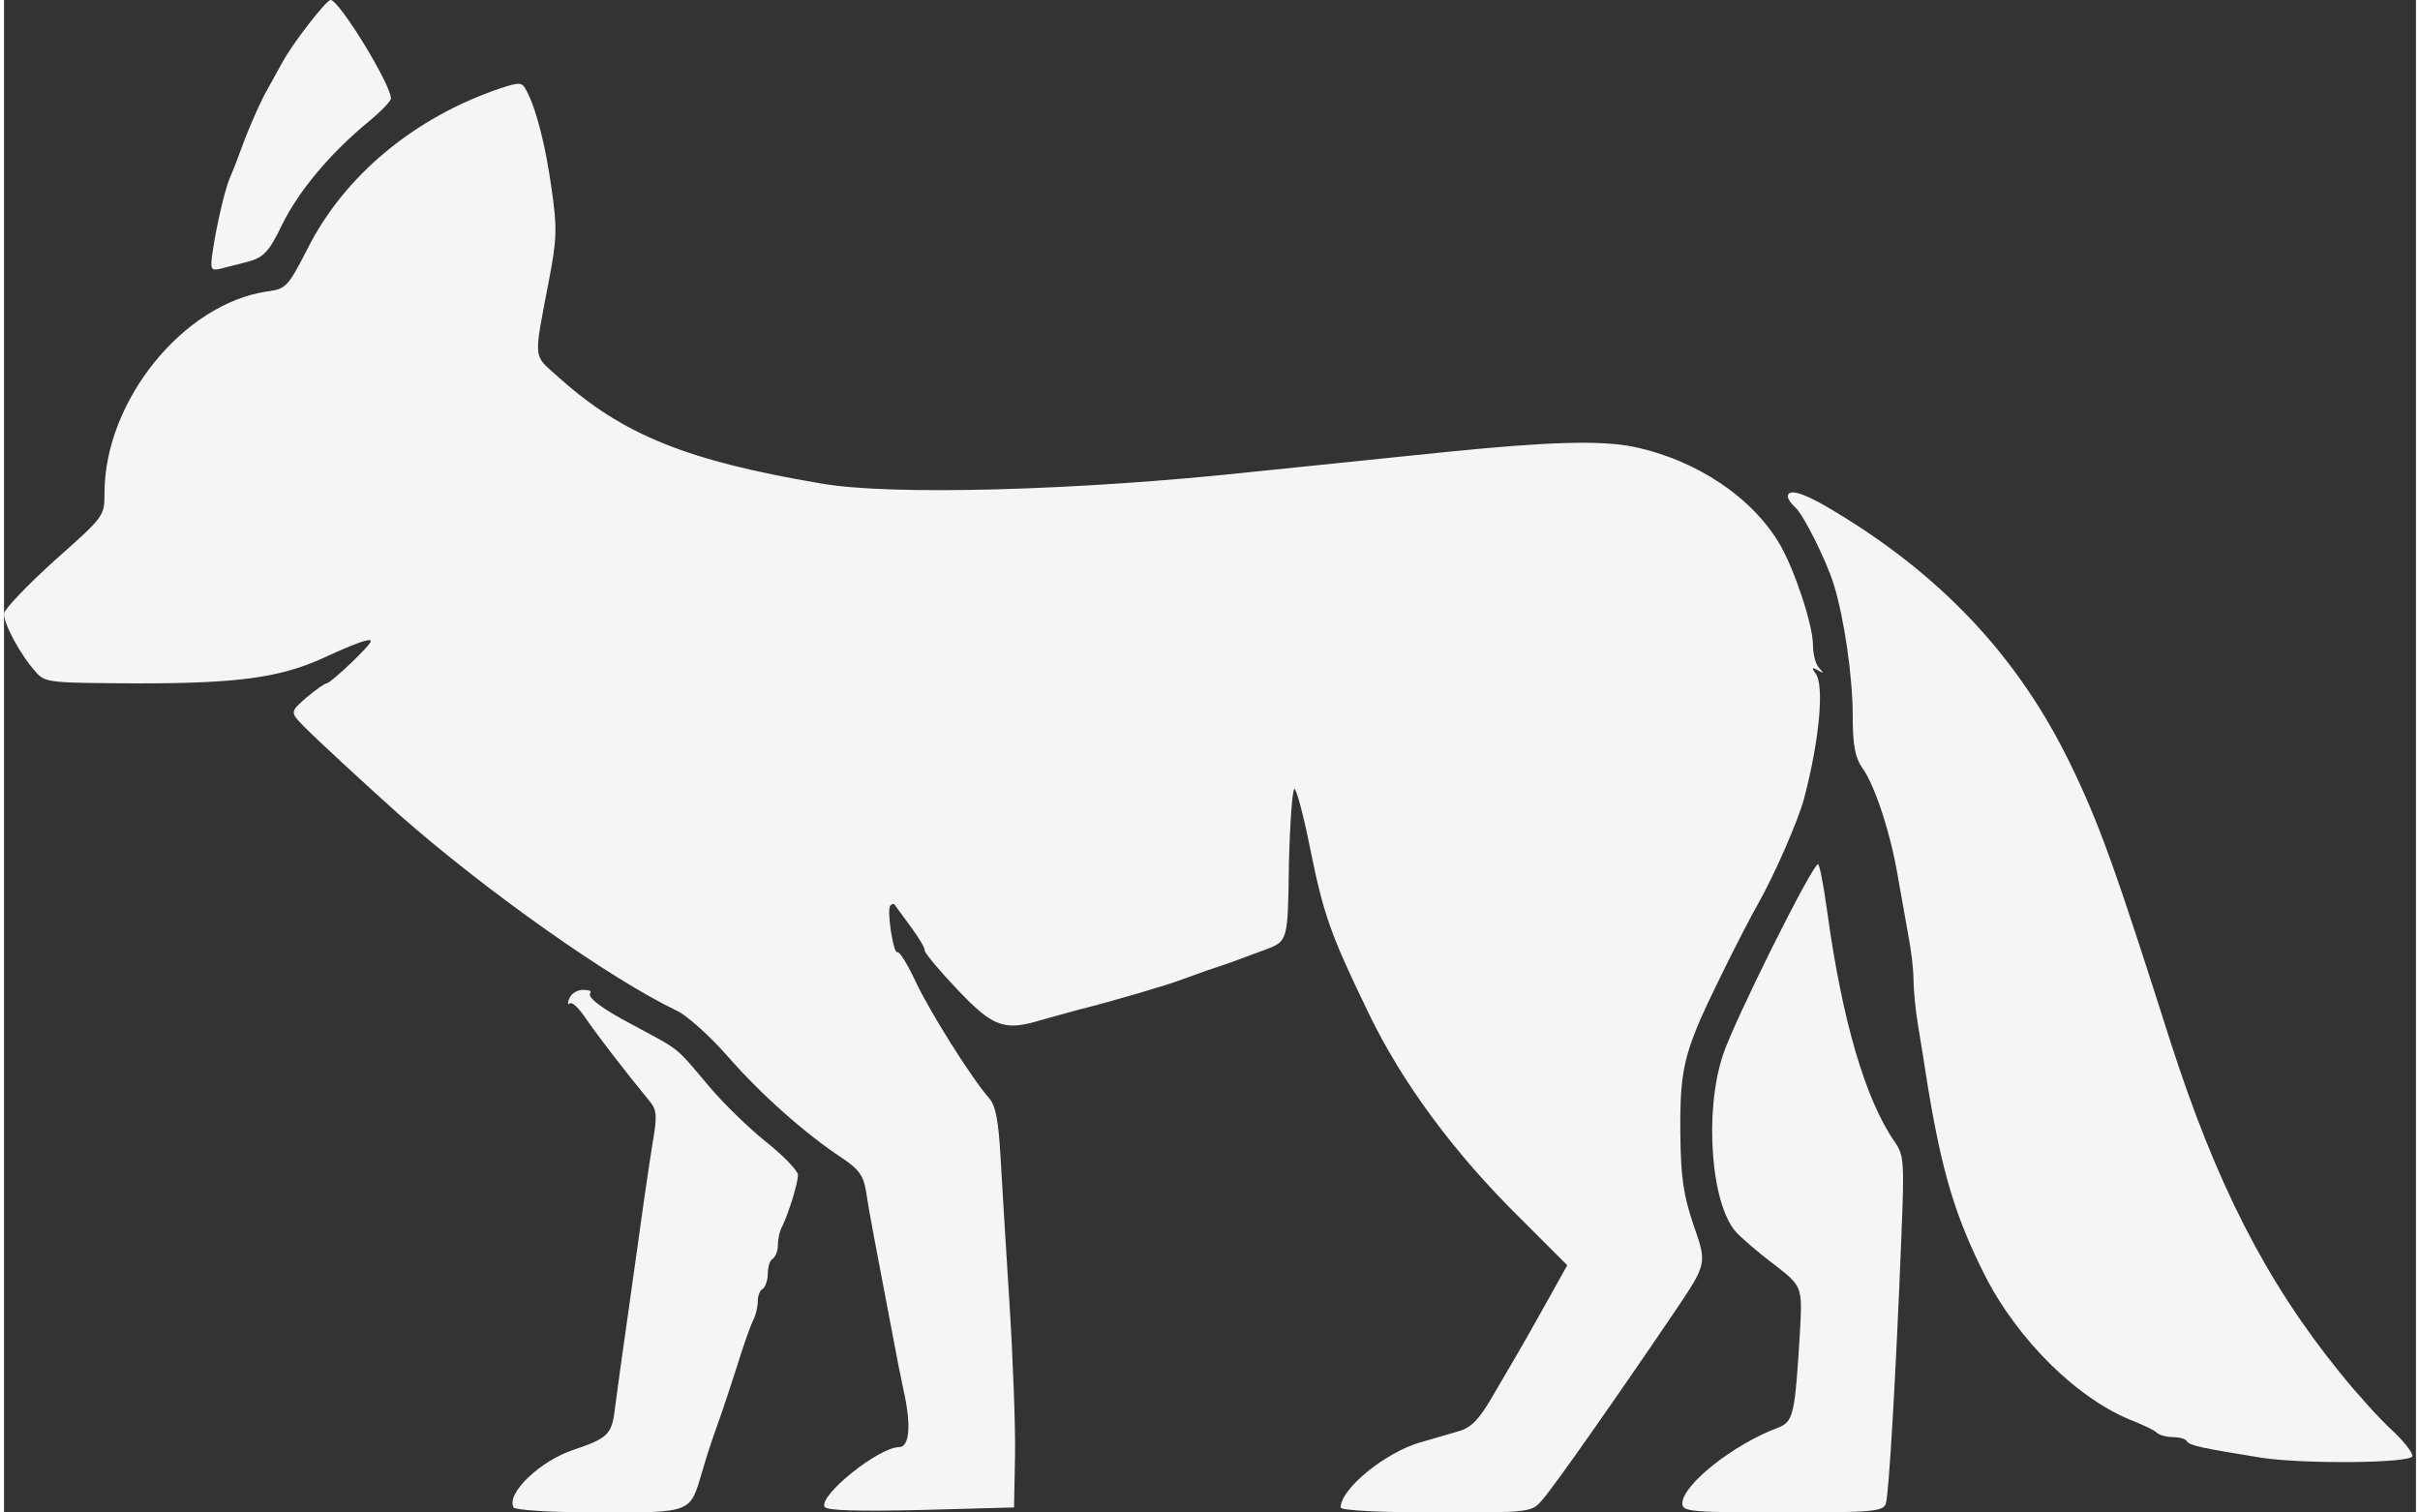
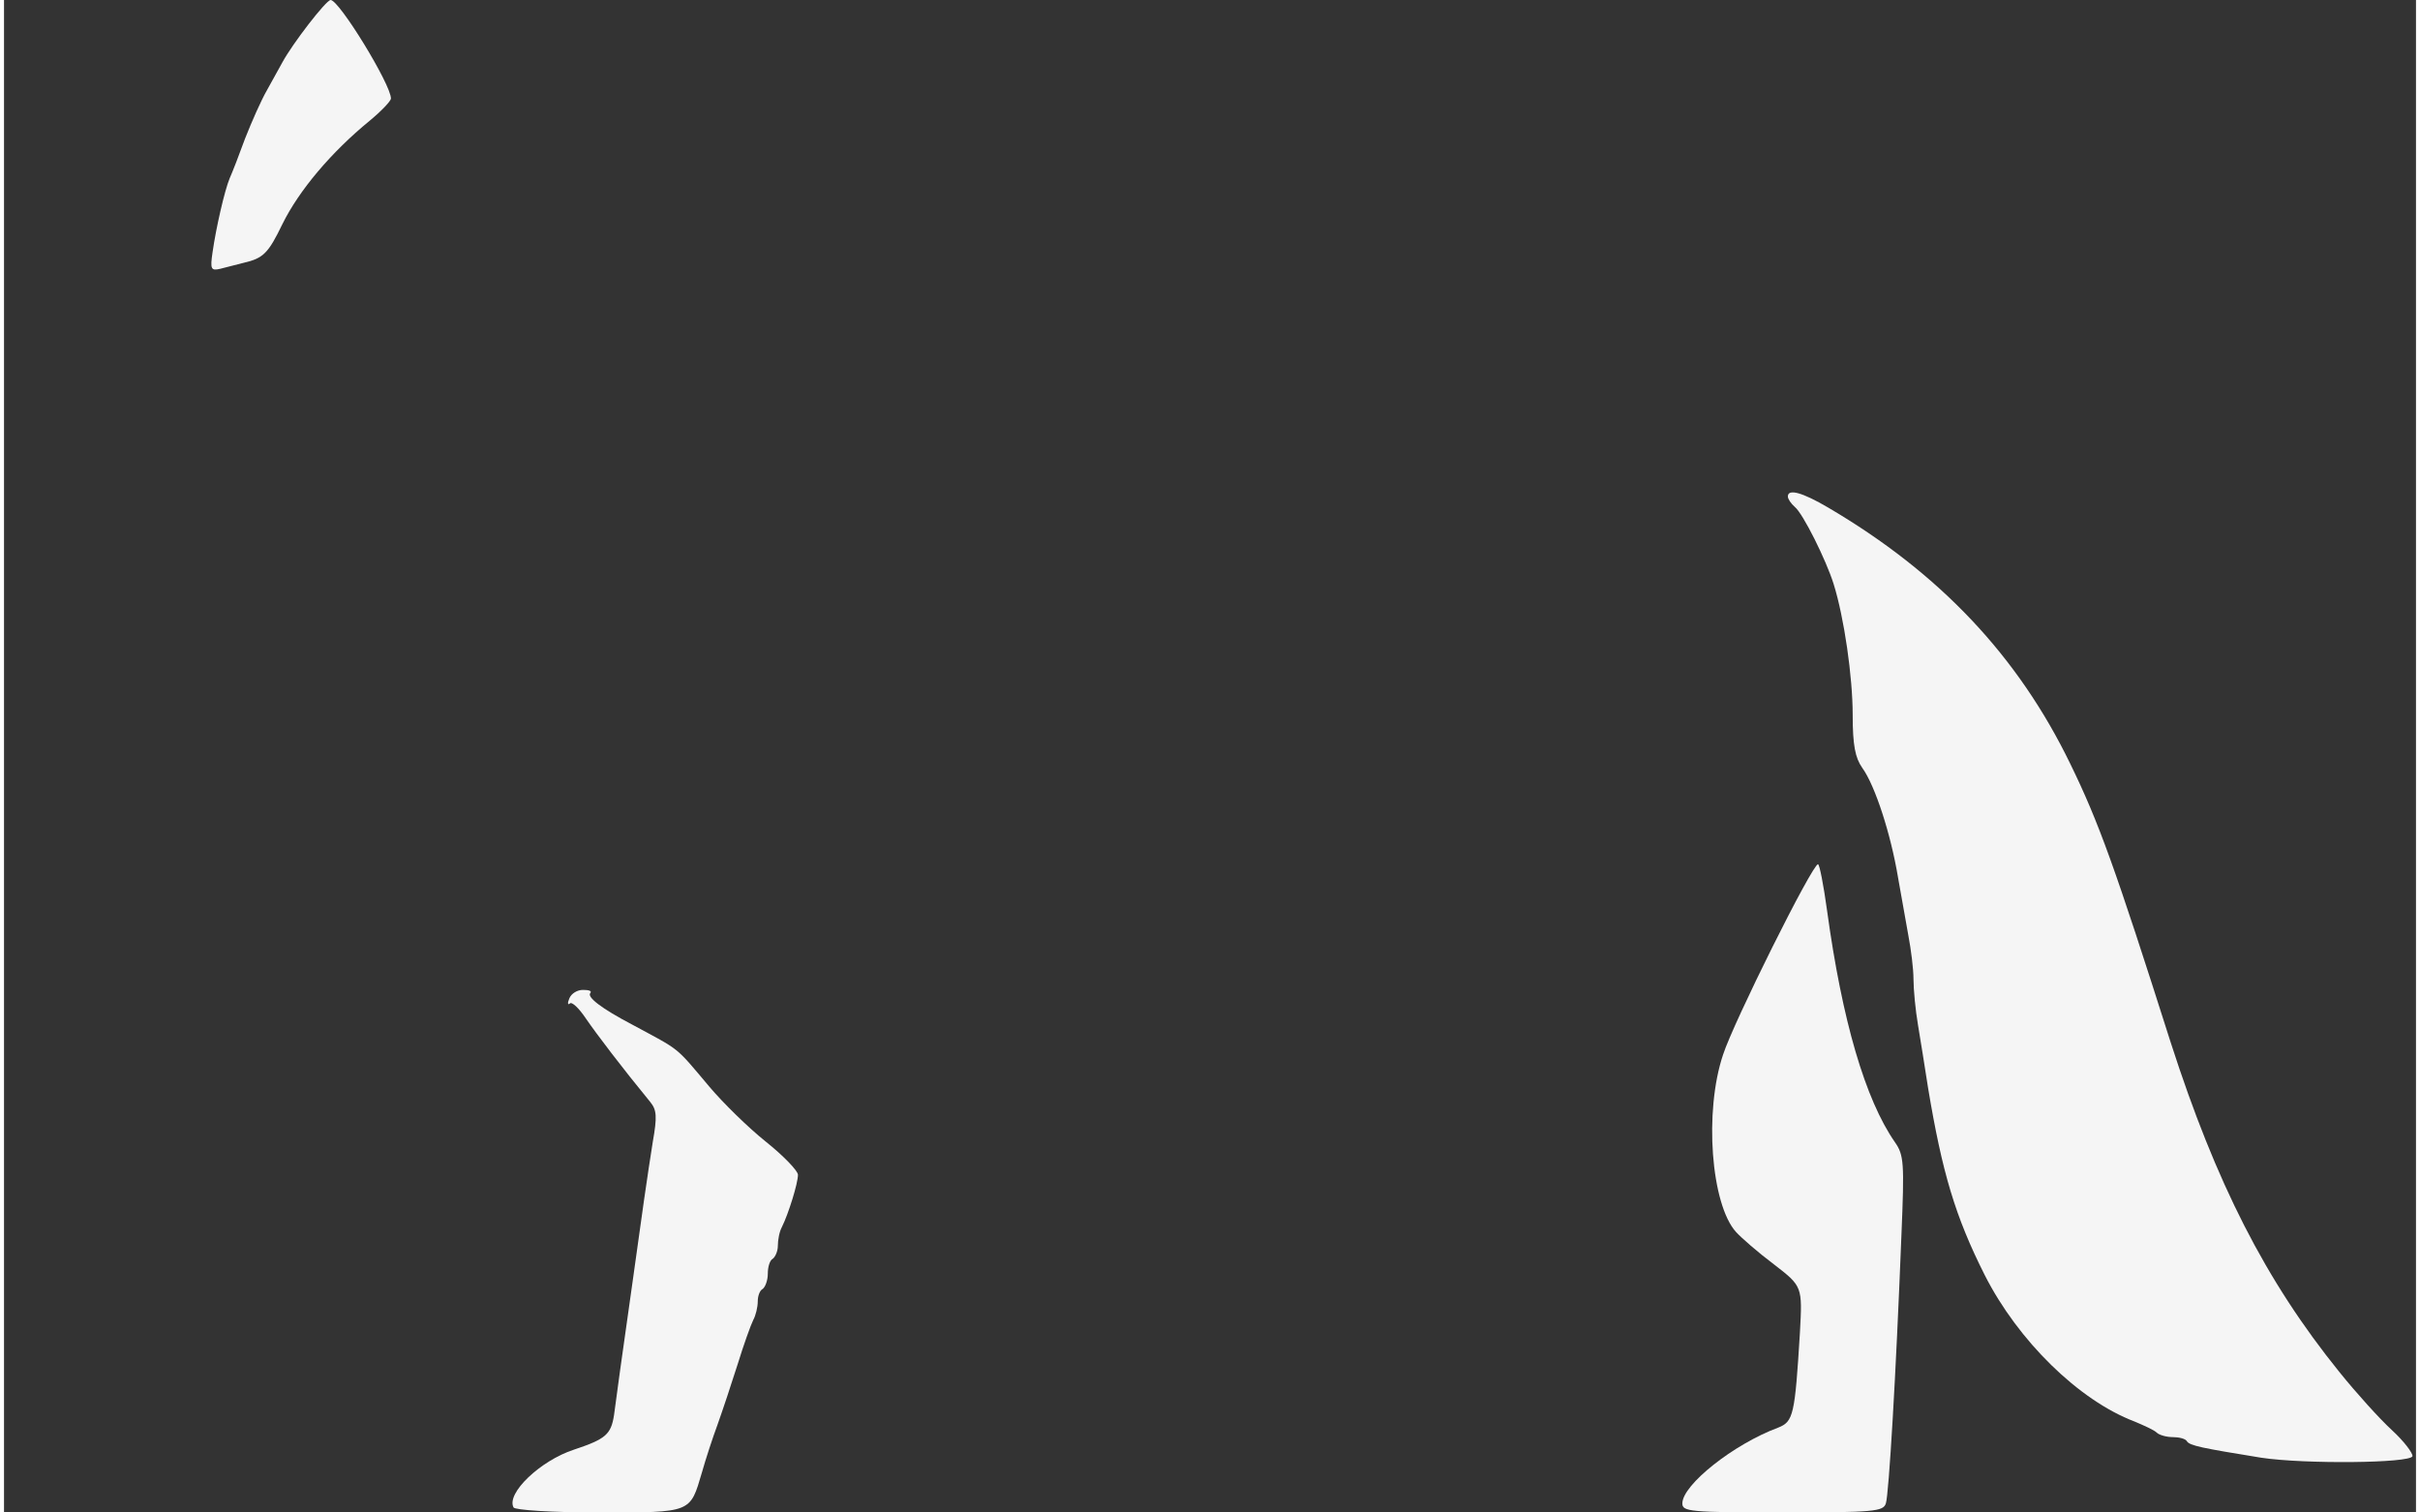
<svg xmlns="http://www.w3.org/2000/svg" width="96px" height="60px" viewBox="0 0 480 301" version="1.1">
  <rect x="0" y="0" width="480" height="301" fill="#333333" stroke="none" />
  <g id="Page-1" stroke="none" stroke-width="1" fill="none" fill-rule="evenodd">
    <g id="Group" fill="#F5F5F5">
      <path d="M101.4,300 C99.9,297.2 106.7,290.7 113.4,288.5 C119.7,286.4 120.8,285.5 121.4,281.6 C121.8,278.5 123,269.7 125.1,255 C126.9,241.9 128.1,233.6 129.1,227.3 C130,222.2 129.9,220.9 128.6,219.3 C123.1,212.6 118,205.9 115.8,202.7 C114.4,200.6 113,199.3 112.6,199.7 C112.2,200.1 112.1,199.6 112.5,198.7 C112.9,197.7 114.1,197 115.2,197 C116.4,197 117,197.2 116.7,197.6 C115.9,198.4 118.9,200.7 125,203.9 C134.8,209.2 133.4,208 140.4,216.3 C143.1,219.5 148.1,224.4 151.6,227.2 C155.1,230 158,233 158,233.8 C158,235.5 156.1,241.6 154.8,244.2 C154.3,245.1 154,246.8 154,247.9 C154,249 153.5,250.1 153,250.5 C152.4,250.8 152,252.1 152,253.5 C152,254.8 151.5,256.1 151,256.5 C150.4,256.8 150,257.9 150,259 C150,260.1 149.6,261.8 149.1,262.7 C148.6,263.7 147.2,267.6 146,271.5 C144.8,275.3 143,280.7 142,283.5 C141,286.2 139.6,290.5 138.9,293 C136.5,301.1 137,301 118.5,301 C108.7,301 101.7,300.5 101.4,300" id="Path" />
-       <path d="M163.3,299.9 C162.1,297.6 174.1,288 178.1,288 C180.2,288 180.6,283.7 179,276.6 C178.5,274.3 177.6,269.8 177,266.5 C175.3,257.7 174.3,252.2 173.1,246 C172.5,242.9 171.8,238.8 171.5,236.8 C171,233.9 170,232.6 166.7,230.4 C159.7,225.8 150.8,218 144,210.2 C140.4,206.1 135.9,202.1 134,201.2 C120.8,194.9 96.1,177.5 78.5,162 C71.6,155.8 62.6,147.5 59.7,144.6 C56.9,141.7 56.9,141.7 60.2,138.8 C62,137.3 63.8,136 64.2,136 C65.1,135.9 73,128.4 73,127.6 C73,126.9 69.9,128 63.2,131.1 C54.9,134.8 46.7,136 26.9,136 C8.9,135.9 8.2,135.9 6.3,133.7 C3.3,130.4 -0.1,124.1 -0.002,122.1 C0.1,121.2 4.6,116.5 10,111.6 C19.9,102.8 20,102.8 20,98.1 C20,79.8 35.7,60.4 52.4,58 C56.1,57.5 56.5,57.1 60.4,49.5 C67.7,35 81.6,23.4 98.7,17.6 C102.7,16.3 103.1,16.3 104,18.1 C105.9,21.6 107.8,29 109,37.8 C110.1,45.3 110,47.7 108.5,55.5 C105.3,72.3 105.2,70.4 110.5,75.2 C123.1,86.5 135.9,91.7 162.5,96.2 C176.4,98.7 214.3,97.6 248.5,93.9 C253.4,93.4 262.2,92.5 268,91.9 C273.7,91.3 282.5,90.4 287.5,89.9 C307.4,87.9 317.8,87.6 324.2,88.9 C336.8,91.5 348,99 353.5,108.5 C356.4,113.6 360,124.4 360,128.4 C360,130.1 360.5,132.2 361.2,132.9 C362.2,134 362.2,134.1 361,133.4 C359.8,132.7 359.7,132.9 360.5,134 C362.3,136.3 361.3,147.3 358.2,159 C357,163.4 352.4,174 349,180 C346.4,184.5 338.3,200.8 336.9,204.5 C334.1,211.4 333.5,215.4 333.6,225.5 C333.7,234.5 334.2,237.8 336.3,244 C338.9,251.5 338.9,251.5 332.5,261 C321.8,276.8 308.6,295.7 306.2,298.4 C304,301 304,301 285,301 C274.1,301 266,300.6 266,300 C266,296.3 274.9,289 282,287 C284.4,286.3 287.9,285.3 289.6,284.8 C292,284.1 293.6,282.4 296.1,278.1 C297.9,275 300.1,271.3 300.9,269.9 C301.8,268.4 304.4,263.8 306.8,259.5 L311.1,251.8 L301.6,242.3 C288.6,229.5 278.2,215.4 271.6,201.7 C264,186 262.6,182.1 259.9,168.7 C258.6,162.2 257.2,157 256.8,157 C256.4,157 255.9,163.8 255.7,172.1 C255.5,187.3 255.5,187.3 251,189 C248.5,189.9 245.6,191 244.5,191.4 C243.4,191.8 241.1,192.6 239.5,193.1 C237.8,193.7 235.6,194.5 234.5,194.9 C232,195.9 220.1,199.4 214,200.9 C211.5,201.6 208.1,202.5 206.4,203 C199.1,205.2 196.9,204.5 189.7,196.9 C186,193 183.1,189.5 183.2,189.1 C183.3,188.7 182.1,186.7 180.5,184.5 C178.9,182.3 177.4,180.3 177.2,180 C177.1,179.8 176.7,179.9 176.4,180.2 C175.6,181 177,190 177.8,189.5 C178.2,189.3 179.8,191.9 181.4,195.3 C184.2,201.3 192.5,214.5 196,218.5 C197.3,219.9 197.9,222.9 198.3,230 C198.6,235.2 199.4,248.5 200.1,259.5 C200.8,270.5 201.3,284.1 201.2,289.7 L201,300 L182.5,300.5 C169.8,300.8 163.8,300.6 163.3,299.9" id="Path" />
      <path d="M334,299.2 C334,295.5 344.2,287.4 353.1,284.1 C356.1,282.9 356.4,281.6 357.4,265.2 C357.9,256 357.9,256 352.2,251.6 C349,249.2 345.7,246.3 344.7,245.2 C339.7,239.7 338.3,221.2 342.1,209.9 C344.2,203.4 359.9,171.9 361,172 C361.3,172 362.1,176.1 362.8,181.2 C365.8,203.1 370.4,218.8 376.3,227.3 C378.1,229.9 378.2,231.3 377.6,245.8 C376.5,273.9 375.1,297.4 374.5,299.2 C374,300.8 372.1,301 354,301 C335.4,301 334,300.8 334,299.2" id="Path" />
      <path d="M449.2,290.1 C437.5,288.2 434.9,287.7 434.4,286.8 C434.1,286.3 432.8,286 431.6,286 C430.4,286 428.9,285.6 428.4,285.1 C427.9,284.6 425.9,283.7 424,282.9 C412.9,278.7 400.8,266.8 394.2,253.8 C388.3,242.1 385.7,233.3 382.9,216.5 C382.3,212.6 381.4,207 380.9,204 C380.4,201.1 380,196.9 380,194.9 C380,192.8 379.5,188.9 379,186.3 C378.5,183.6 377.6,178.3 376.9,174.5 C375.5,166.1 372.4,156.4 369.8,152.8 C368.4,150.8 367.9,148.3 367.9,142.3 C367.9,134.7 366.2,122.9 364.1,116.2 C362.6,111.4 358,102.2 356.4,100.9 C355.6,100.2 355,99.3 355,98.8 C355,97.2 357.9,98 363,101 C385.3,114.1 400.8,130.6 411.2,152 C416.9,163.7 420.1,172.6 431.2,207.5 C440.2,235.4 450,254.8 464.8,273.1 C468.1,277.2 472.8,282.4 475.2,284.6 C477.6,286.8 479.4,289.2 479.3,289.8 C478.9,291.2 457.8,291.4 449.2,290.1" id="Path" />
      <path d="M41.5,50.2 C42.2,45.3 43.9,37.9 44.9,35.5 C45.4,34.4 46.8,30.8 48,27.5 C49.3,24.2 51.2,19.9 52.3,18 C53.4,16 54.8,13.5 55.4,12.4 C57.4,8.7 64.1,0 65,0 C66.7,0 77,16.8 77,19.6 C77,20.1 75.1,22.1 72.8,24 C65.1,30.3 58.7,37.9 55.4,44.6 C52.6,50.4 51.6,51.4 47.7,52.3 C46.2,52.7 44.1,53.2 43,53.5 C41.2,53.9 41,53.6 41.5,50.2" id="Path" />
    </g>
  </g>
</svg>